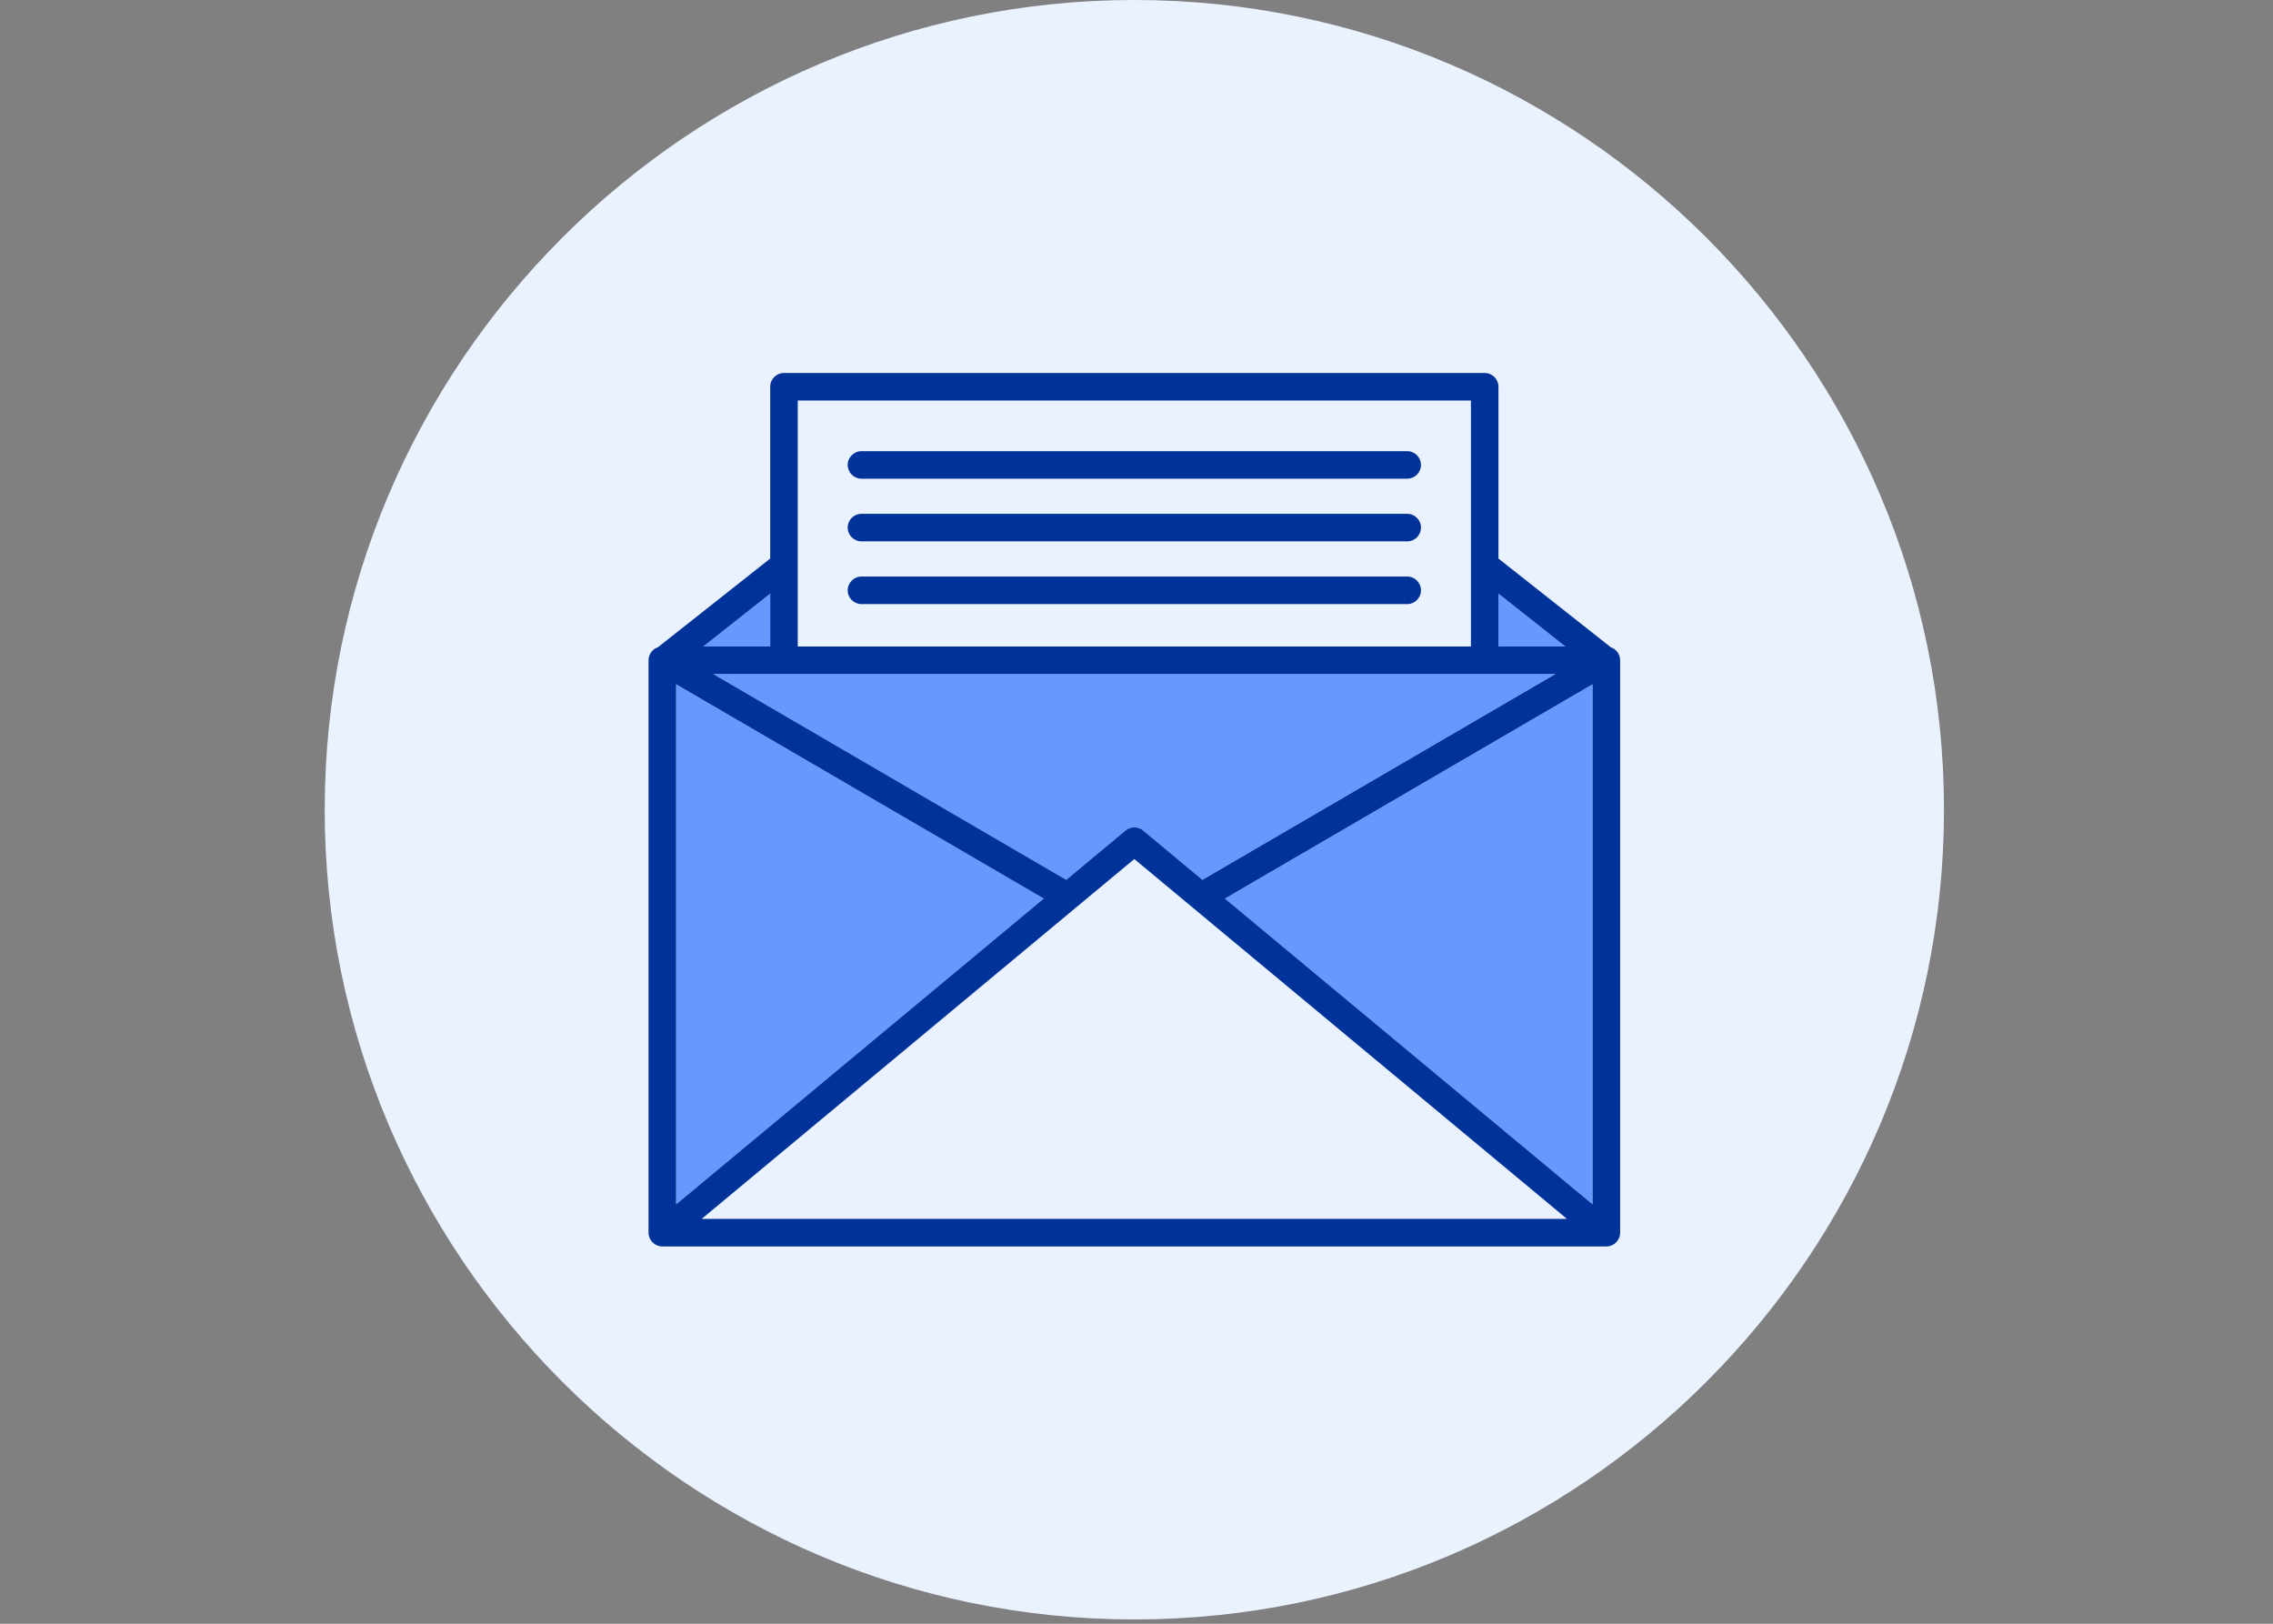
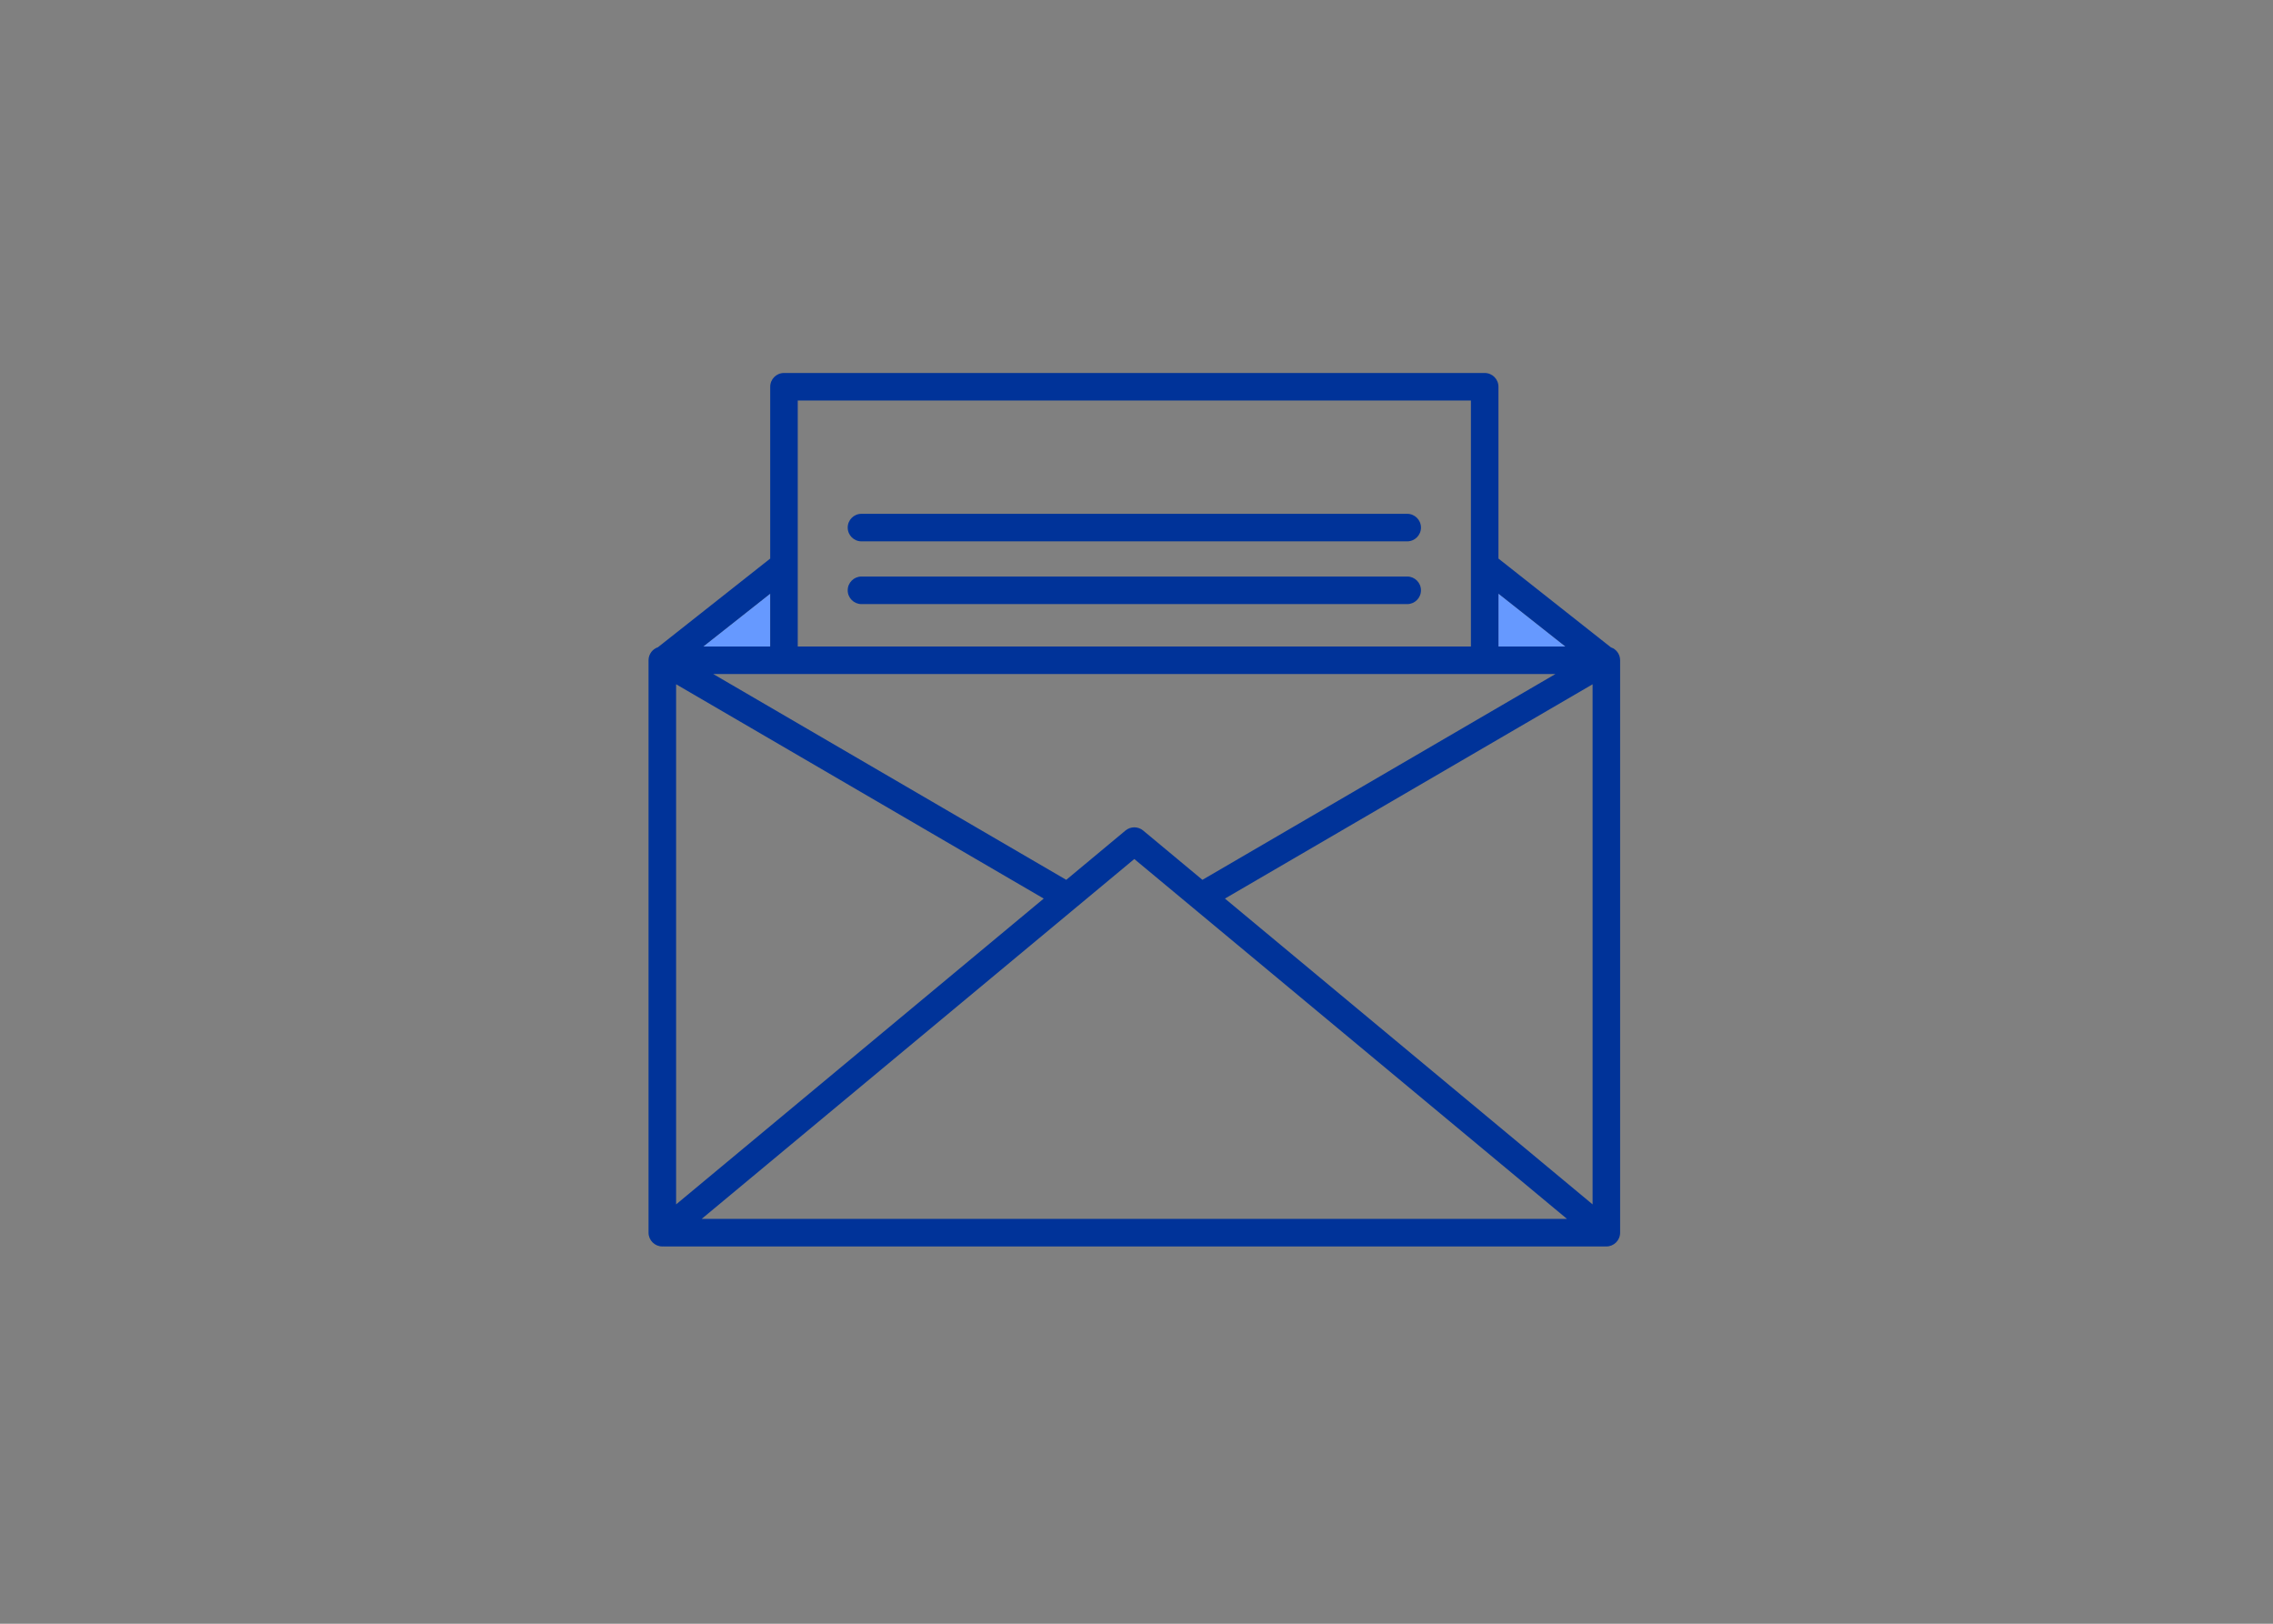
<svg xmlns="http://www.w3.org/2000/svg" width="350" zoomAndPan="magnify" viewBox="0 0 262.5 187.5" height="250" preserveAspectRatio="xMidYMid meet" version="1.0">
  <rect x="0" y="0" width="262.5" height="187.5" fill="#808080" stroke="none" />
  <defs>
    <clipPath id="84daec0729">
-       <path d="M 37.5 0 L 224.5 0 L 224.5 187 L 37.5 187 Z M 37.5 0 " clip-rule="nonzero" />
-     </clipPath>
+       </clipPath>
  </defs>
  <g clip-path="url(#84daec0729)">
    <path fill="#eaf2ff" d="M 131.008 187.004 C 182.5 187.004 224.504 145 224.504 93.496 C 224.504 42.004 182.5 0 131.008 0 C 79.504 0 37.5 42.004 37.5 93.496 C 37.5 145 79.504 187.004 131.008 187.004 Z M 131.008 187.004 " fill-opacity="1" fill-rule="evenodd" />
  </g>
-   <path fill="#6699ff" d="M 183.922 139.074 L 183.922 79.016 L 141.465 103.762 Z M 183.922 139.074 " fill-opacity="1" fill-rule="nonzero" />
-   <path fill="#6699ff" d="M 78.082 79.016 L 78.082 139.074 L 120.535 103.762 Z M 78.082 79.016 " fill-opacity="1" fill-rule="nonzero" />
  <path fill="#6699ff" d="M 88.949 68.551 L 81.219 74.656 L 88.949 74.656 Z M 88.949 68.551 " fill-opacity="1" fill-rule="nonzero" />
-   <path fill="#6699ff" d="M 123.137 101.598 L 129.98 95.902 C 130.57 95.414 131.426 95.414 132.016 95.902 L 138.863 101.598 L 179.625 77.836 L 82.375 77.836 Z M 123.137 101.598 " fill-opacity="1" fill-rule="nonzero" />
  <path fill="#6699ff" d="M 173.051 68.551 L 173.051 74.656 L 180.781 74.656 Z M 173.051 68.551 " fill-opacity="1" fill-rule="nonzero" />
  <path fill="#003399" d="M 162.512 66.574 L 99.488 66.574 C 98.609 66.574 97.898 67.289 97.898 68.164 C 97.898 69.043 98.609 69.758 99.488 69.758 L 162.512 69.758 C 163.391 69.758 164.102 69.043 164.102 68.164 C 164.102 67.289 163.391 66.574 162.512 66.574 Z M 162.512 66.574 " fill-opacity="1" fill-rule="nonzero" />
-   <path fill="#003399" d="M 162.512 52.098 L 99.488 52.098 C 98.609 52.098 97.898 52.809 97.898 53.688 C 97.898 54.562 98.609 55.277 99.488 55.277 L 162.512 55.277 C 163.391 55.277 164.102 54.562 164.102 53.688 C 164.102 52.809 163.391 52.098 162.512 52.098 Z M 162.512 52.098 " fill-opacity="1" fill-rule="nonzero" />
  <path fill="#003399" d="M 162.512 59.332 L 99.488 59.332 C 98.609 59.332 97.898 60.043 97.898 60.922 C 97.898 61.801 98.609 62.512 99.488 62.512 L 162.512 62.512 C 163.391 62.512 164.102 61.801 164.102 60.922 C 164.102 60.043 163.391 59.332 162.512 59.332 Z M 162.512 59.332 " fill-opacity="1" fill-rule="nonzero" />
  <path fill="#003399" d="M 186.305 74.867 C 186.215 74.816 186.125 74.777 186.031 74.746 L 173.051 64.5 L 173.051 44.66 C 173.051 43.781 172.34 43.07 171.461 43.07 L 90.539 43.07 C 89.66 43.07 88.949 43.781 88.949 44.66 L 88.949 64.5 L 75.973 74.746 C 75.879 74.777 75.785 74.816 75.699 74.867 C 75.203 75.152 74.898 75.676 74.898 76.246 L 74.898 142.344 C 74.898 143.219 75.613 143.934 76.492 143.934 C 76.52 143.934 76.551 143.93 76.582 143.926 C 76.602 143.93 76.617 143.934 76.637 143.934 L 185.363 143.934 C 185.383 143.934 185.402 143.93 185.422 143.926 C 185.449 143.93 185.48 143.934 185.512 143.934 C 186.391 143.934 187.102 143.219 187.102 142.344 L 187.102 76.246 C 187.102 75.676 186.797 75.152 186.305 74.867 Z M 173.051 68.551 L 180.781 74.656 L 173.051 74.656 Z M 92.129 46.25 L 169.871 46.25 L 169.871 74.656 L 92.129 74.656 Z M 179.625 77.836 L 138.863 101.598 L 132.016 95.902 C 131.426 95.414 130.57 95.414 129.98 95.902 L 123.137 101.598 L 82.375 77.836 Z M 88.949 68.551 L 88.949 74.656 L 81.219 74.656 Z M 78.082 79.016 L 120.535 103.762 L 78.082 139.074 Z M 81.035 140.75 L 130.996 99.195 L 180.965 140.75 Z M 183.922 139.074 L 141.465 103.762 L 183.922 79.016 Z M 183.922 139.074 " fill-opacity="1" fill-rule="nonzero" />
</svg>